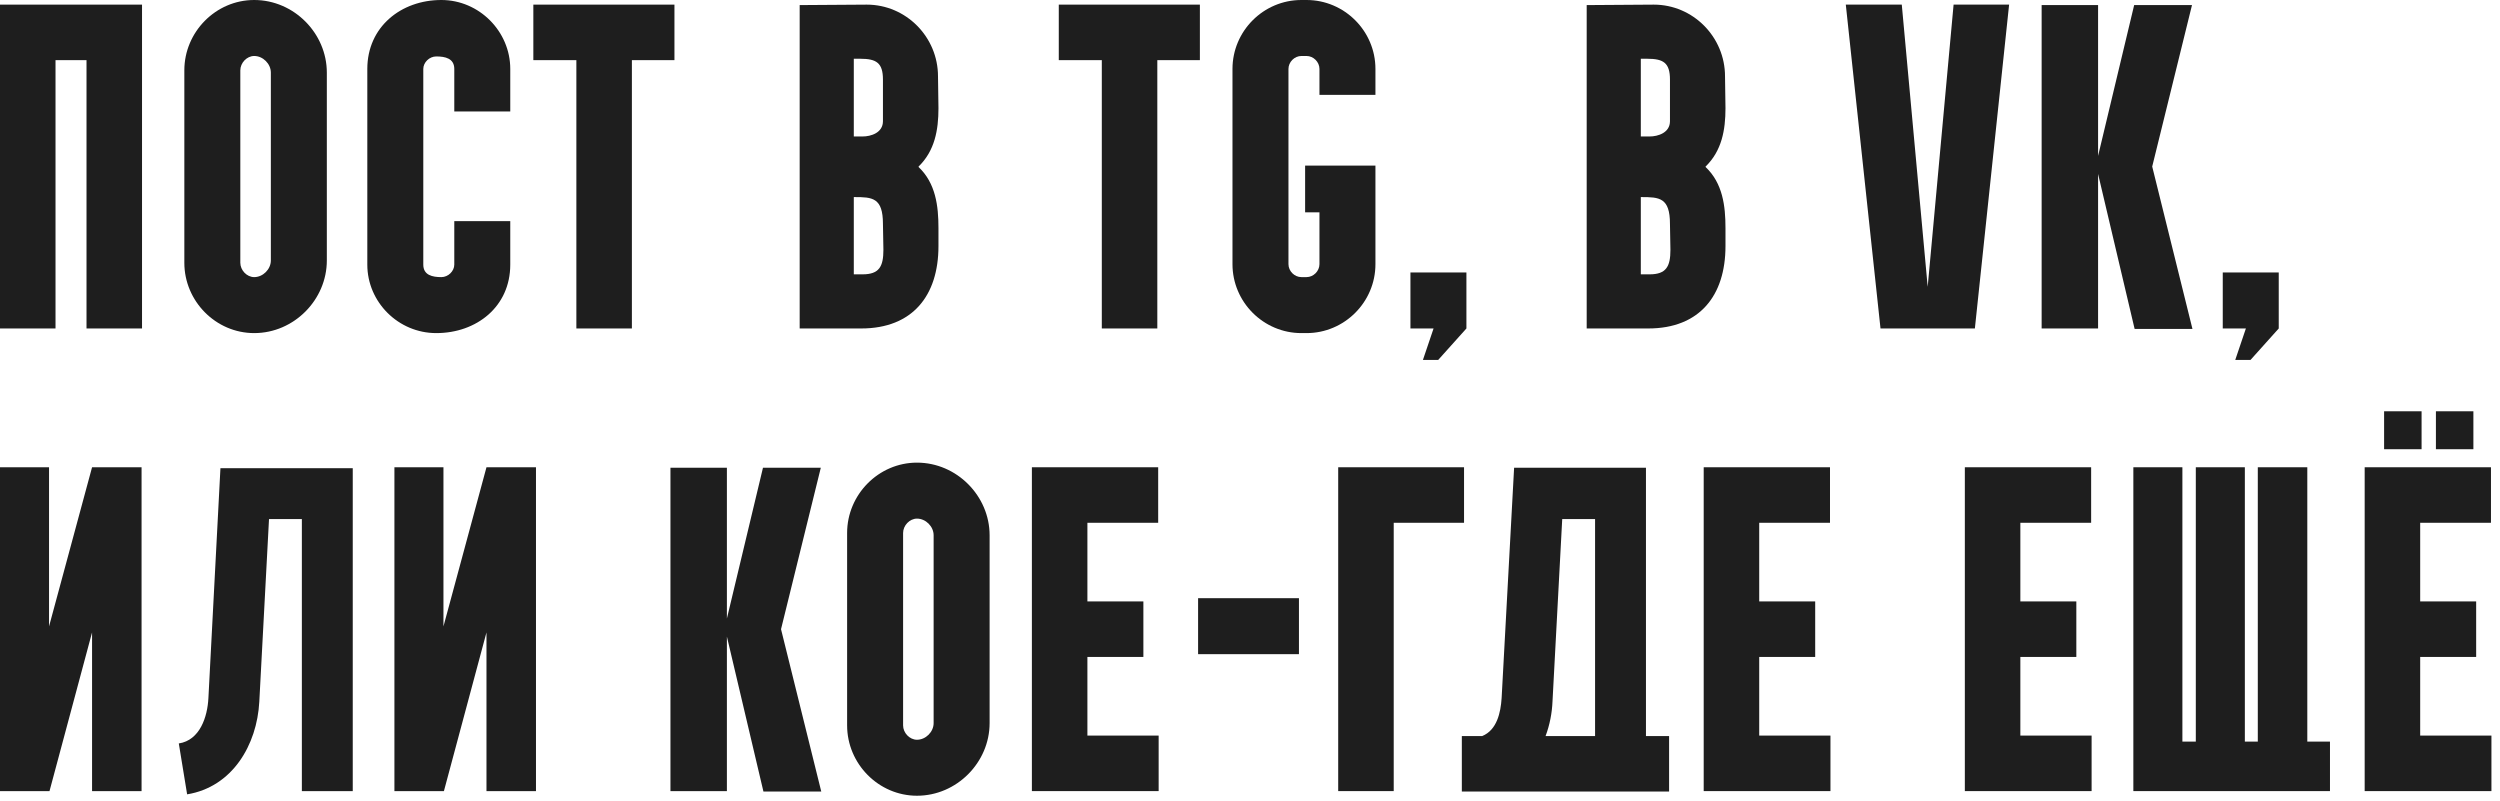
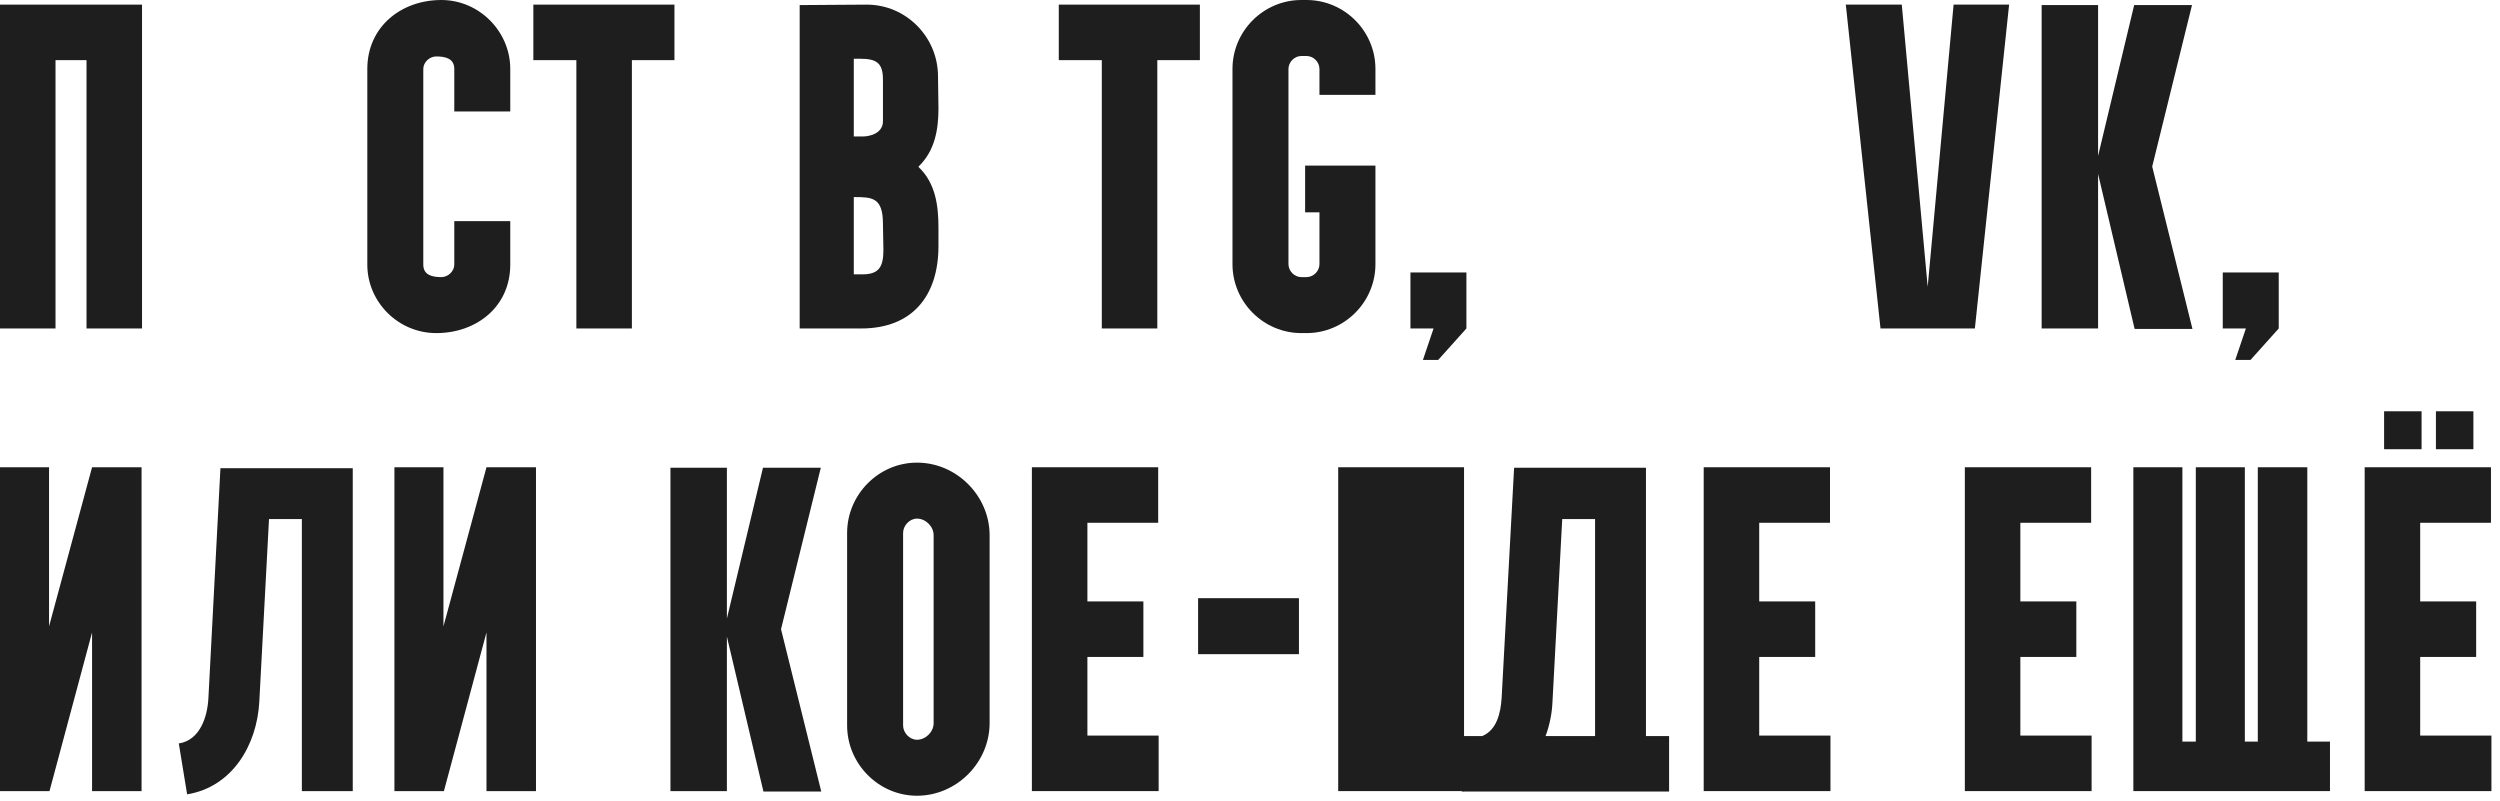
<svg xmlns="http://www.w3.org/2000/svg" width="281" height="90" viewBox="0 0 281 90" fill="none">
  <path d="M0 36.92V0.52H15.964V36.92H9.724V6.76H6.24V36.92H0Z" fill="#1E1E1E" />
-   <path d="M20.72 29.536V7.904C20.72 3.588 24.256 0 28.572 0C33.044 0 36.736 3.744 36.736 8.164V29.276C36.736 33.696 33.044 37.44 28.572 37.44C24.256 37.44 20.72 33.852 20.72 29.536ZM28.572 6.292C27.74 6.292 27.012 7.072 27.012 7.904V29.536C27.012 30.368 27.74 31.148 28.572 31.148C29.56 31.148 30.444 30.264 30.444 29.276V8.164C30.444 7.176 29.56 6.292 28.572 6.292Z" fill="#1E1E1E" />
  <path d="M41.286 29.744V7.748C41.286 3.016 45.082 0 49.606 0C53.87 0 57.354 3.536 57.354 7.748V12.532H51.062V7.748C51.062 6.552 50.022 6.344 49.034 6.344C48.254 6.344 47.578 7.02 47.578 7.748V29.744C47.578 30.94 48.618 31.148 49.606 31.148C50.386 31.148 51.062 30.472 51.062 29.744V24.856H57.354V29.744C57.354 34.476 53.558 37.44 49.034 37.44C44.77 37.44 41.286 33.956 41.286 29.744Z" fill="#1E1E1E" />
  <path d="M64.784 6.76H59.948V0.52H75.808V6.76H71.024V36.92H64.784V6.76Z" fill="#1E1E1E" />
  <path d="M95.967 22.152V30.836H96.955C98.827 30.836 99.295 29.952 99.295 28.08L99.243 25.168C99.243 22.204 98.047 22.152 96.019 22.152H95.967ZM95.967 6.604V15.34H96.955C97.891 15.34 99.243 14.924 99.243 13.624V8.944C99.243 7.072 98.515 6.604 96.695 6.604H95.967ZM96.799 36.92H89.883V0.572L97.423 0.52C101.843 0.52 105.431 4.16 105.431 8.58L105.483 12.168C105.483 14.612 105.067 16.952 103.247 18.72V18.772C105.171 20.592 105.483 23.14 105.483 25.636V27.664C105.483 33.228 102.571 36.92 96.799 36.92Z" fill="#1E1E1E" />
  <path d="M123.843 6.76H119.007V0.52H134.867V6.76H130.083V36.92H123.843V6.76Z" fill="#1E1E1E" />
  <path d="M146.279 37.44C142.015 37.44 138.531 33.956 138.531 29.692V7.748C138.531 3.484 142.015 0 146.279 0H146.851C151.115 0 154.599 3.484 154.599 7.748V10.66H148.307V7.748C148.307 6.968 147.631 6.292 146.851 6.292H146.279C145.499 6.292 144.823 6.968 144.823 7.748V29.692C144.823 30.472 145.499 31.148 146.279 31.148H146.851C147.631 31.148 148.307 30.472 148.307 29.692V23.868H146.695V18.616H154.599V29.692C154.599 33.956 151.115 37.44 146.851 37.44H146.279Z" fill="#1E1E1E" />
  <path d="M159.937 40.456L161.133 36.92H158.533V30.628H164.825V36.92L161.653 40.456H159.937Z" fill="#1E1E1E" />
-   <path d="M184.428 22.152V30.836H185.416C187.288 30.836 187.756 29.952 187.756 28.08L187.704 25.168C187.704 22.204 186.508 22.152 184.48 22.152H184.428ZM184.428 6.604V15.34H185.416C186.352 15.34 187.704 14.924 187.704 13.624V8.944C187.704 7.072 186.976 6.604 185.156 6.604H184.428ZM185.26 36.92H178.344V0.572L185.884 0.52C190.304 0.52 193.892 4.16 193.892 8.58L193.944 12.168C193.944 14.612 193.528 16.952 191.708 18.72V18.772C193.632 20.592 193.944 23.14 193.944 25.636V27.664C193.944 33.228 191.032 36.92 185.26 36.92Z" fill="#1E1E1E" />
  <path d="M207.468 0.52H213.76L216.672 32.24L219.584 0.52H225.824L221.976 36.92H211.368L207.468 0.52Z" fill="#1E1E1E" />
  <path d="M229.48 0.572H235.824V17.524L239.88 0.572H246.38L241.908 18.72L246.432 36.972H239.932L235.824 19.552V36.92H229.48V0.572Z" fill="#1E1E1E" />
  <path d="M251.242 40.456L252.438 36.92H249.838V30.628H256.13V36.92L252.958 40.456H251.242Z" fill="#1E1E1E" />
  <path d="M0 52.52H5.512V70.408L10.348 52.52H15.912V88.92H10.348V71.084L5.564 88.92H0V52.52Z" fill="#1E1E1E" />
  <path d="M21.033 89.284L20.097 83.564C22.489 83.2 23.321 80.548 23.425 78.468L24.777 52.624H39.649V88.92H33.929V58.344H30.237L29.145 78.884C28.885 83.72 26.129 88.452 21.033 89.284Z" fill="#1E1E1E" />
  <path d="M44.332 52.52H49.844V70.408L54.68 52.52H60.244V88.92H54.68V71.084L49.896 88.92H44.332V52.52Z" fill="#1E1E1E" />
  <path d="M75.359 52.572H81.703V69.524L85.759 52.572H92.259L87.787 70.72L92.311 88.972H85.811L81.703 71.552V88.92H75.359V52.572Z" fill="#1E1E1E" />
  <path d="M95.216 81.536V59.904C95.216 55.588 98.752 52 103.068 52C107.54 52 111.232 55.744 111.232 60.164V81.276C111.232 85.696 107.54 89.44 103.068 89.44C98.752 89.44 95.216 85.852 95.216 81.536ZM103.068 58.292C102.236 58.292 101.508 59.072 101.508 59.904V81.536C101.508 82.368 102.236 83.148 103.068 83.148C104.056 83.148 104.94 82.264 104.94 81.276V60.164C104.94 59.176 104.056 58.292 103.068 58.292Z" fill="#1E1E1E" />
  <path d="M115.984 52.52H130.18V58.76H122.224V67.6H128.516V73.84H122.224V82.68H130.232V88.92H115.984V52.52Z" fill="#1E1E1E" />
  <path d="M134.666 73.528V67.236H146.002V73.528H134.666Z" fill="#1E1E1E" />
-   <path d="M156.654 88.92H150.414V52.52H164.558V58.76H156.654V88.92Z" fill="#1E1E1E" />
+   <path d="M156.654 88.92H150.414V52.52H164.558V58.76V88.92Z" fill="#1E1E1E" />
  <path d="M164.31 82.732H166.598C168.262 82.056 168.678 80.08 168.782 78.468L170.186 52.572H185.006V82.732H187.606V88.972H164.31V82.732ZM174.502 78.832C174.45 80.132 174.19 81.484 173.722 82.732H179.286V58.344H175.594L174.502 78.832Z" fill="#1E1E1E" />
  <path d="M191.496 52.52H205.692V58.76H197.736V67.6H204.028V73.84H197.736V82.68H205.744V88.92H191.496V52.52Z" fill="#1E1E1E" />
  <path d="M220.848 52.52H235.044V58.76H227.088V67.6H233.38V73.84H227.088V82.68H235.096V88.92H220.848V52.52Z" fill="#1E1E1E" />
  <path d="M239.789 88.92V52.52H245.301V83.356H246.809V52.52H252.321V83.356H253.777V52.52H259.341V83.356H261.889V88.92H239.789Z" fill="#1E1E1E" />
  <path d="M265.789 88.92V52.52H279.985V58.76H272.029V67.6H278.321V73.84H272.029V82.68H280.037V88.92H265.789ZM267.973 46.228H272.185V50.492H267.973V46.228ZM278.009 50.492H273.797V46.228H278.009V50.492Z" fill="#1E1E1E" />
</svg>